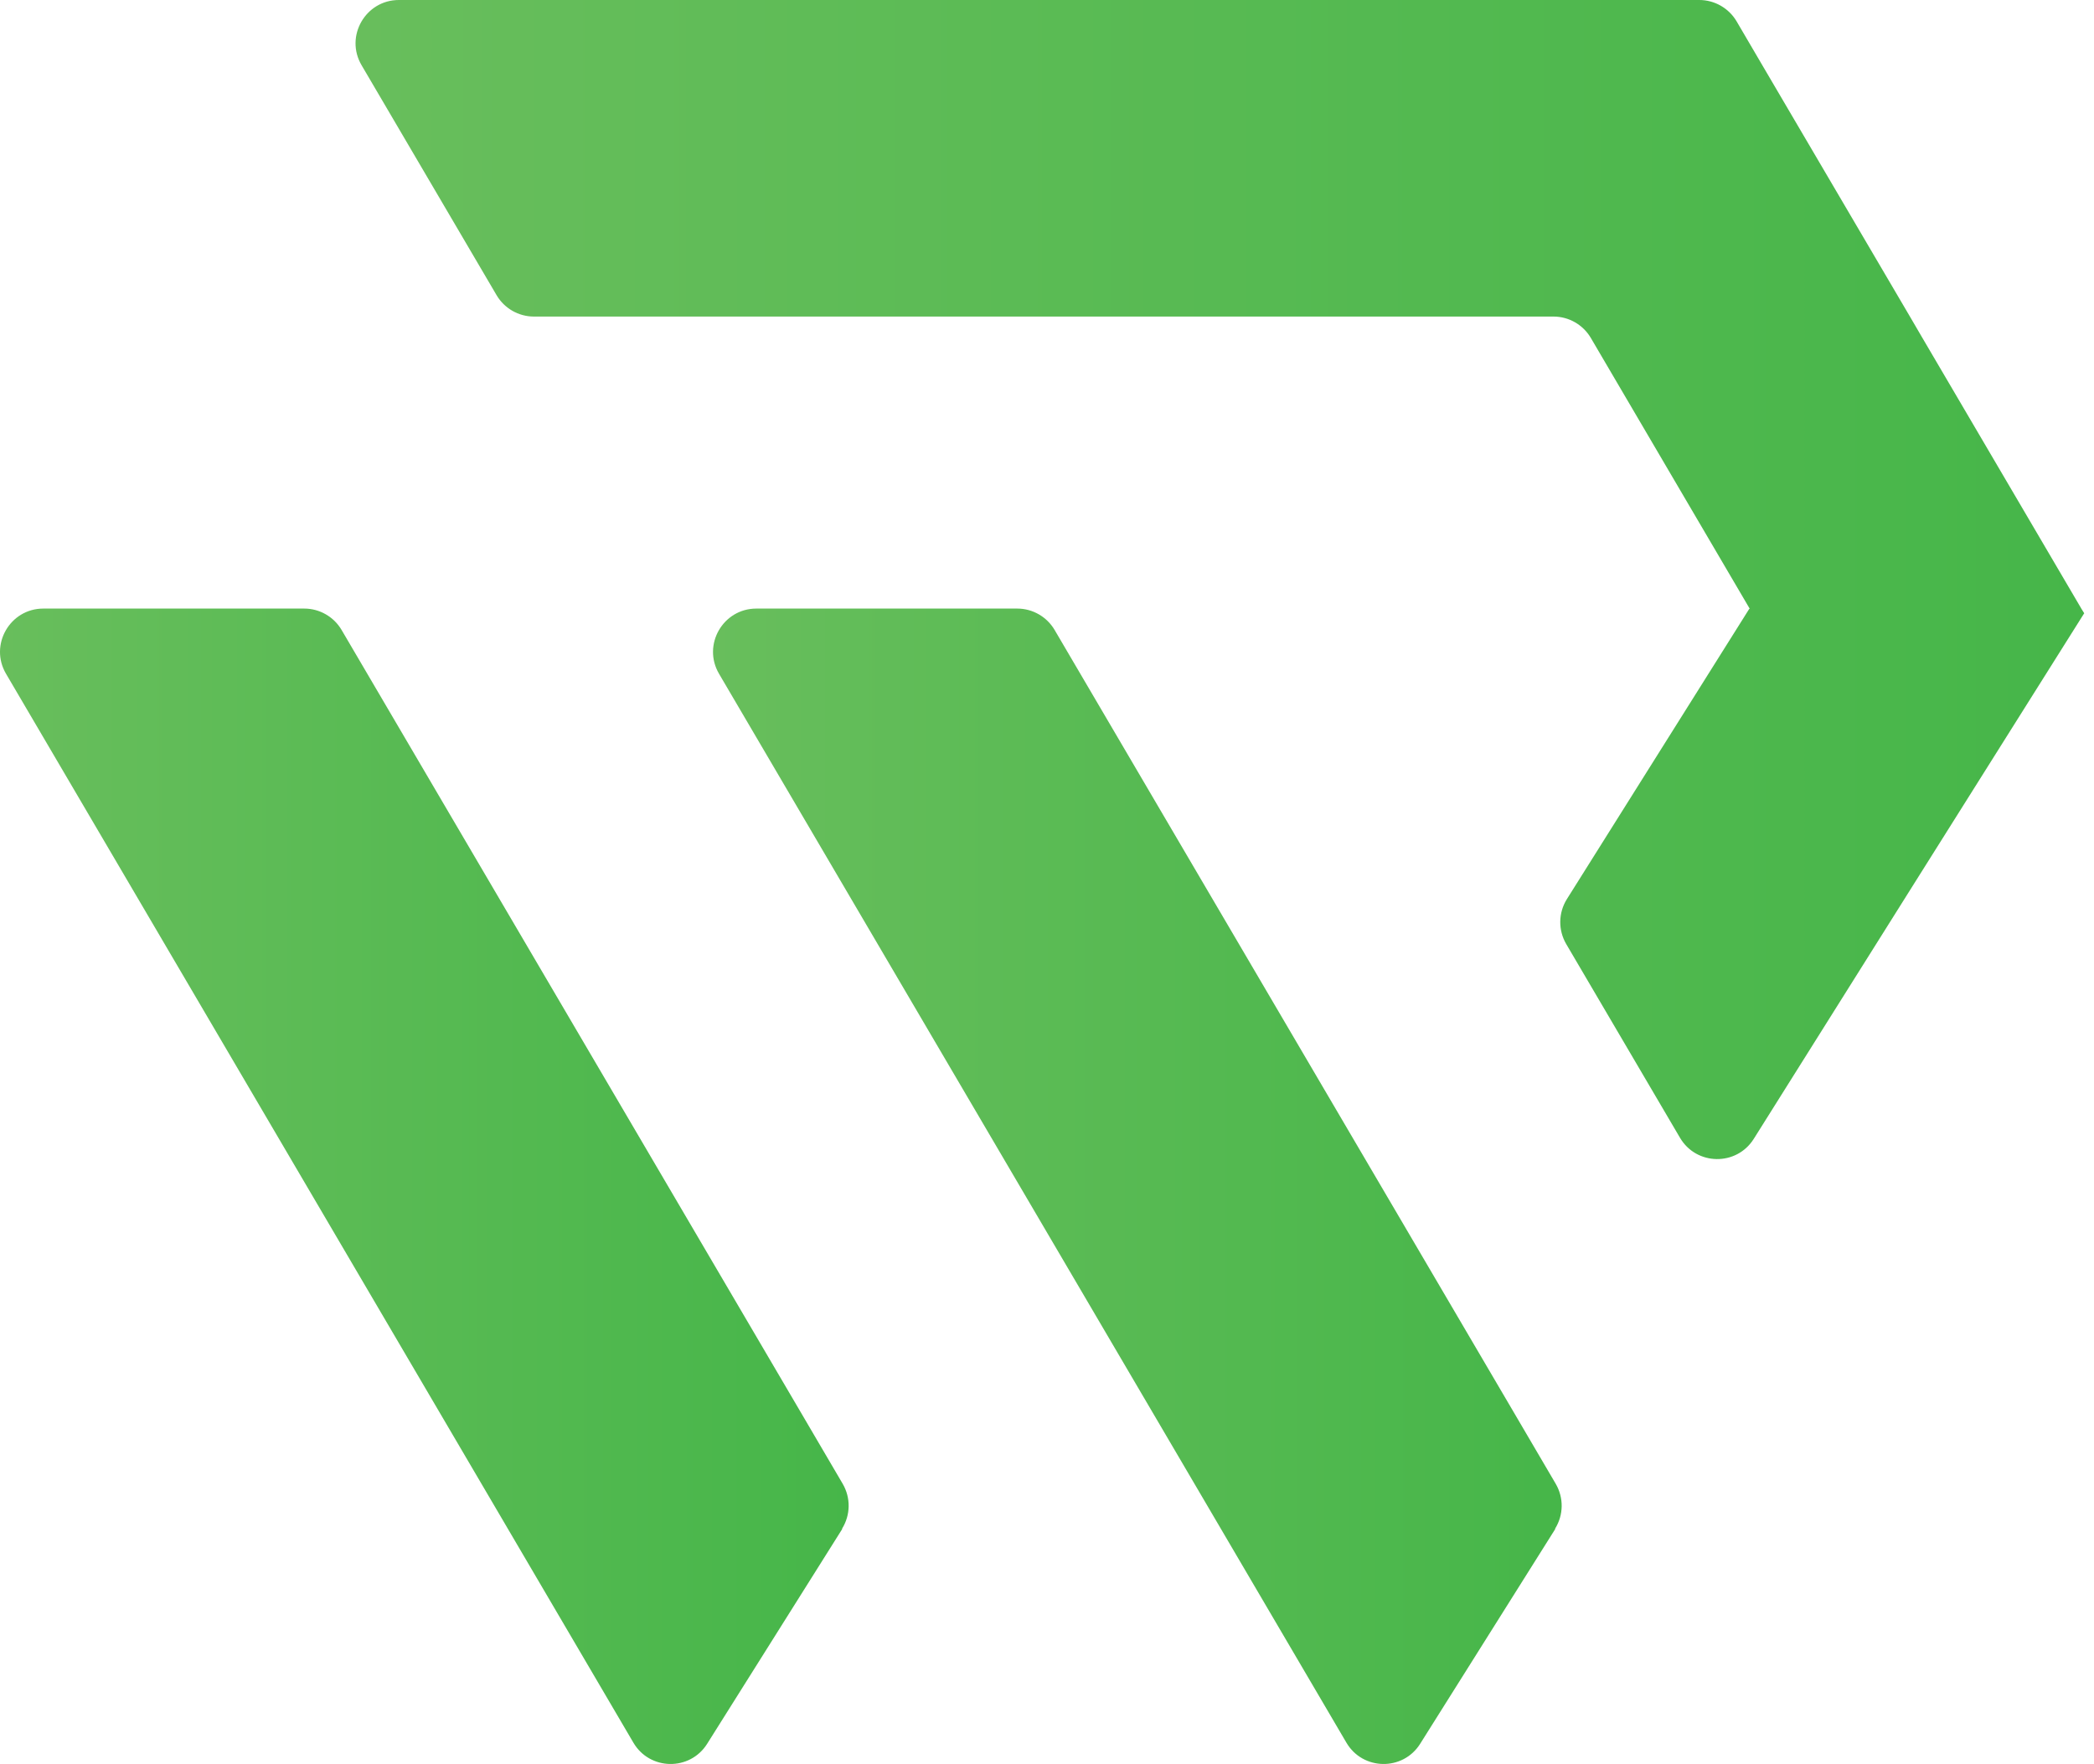
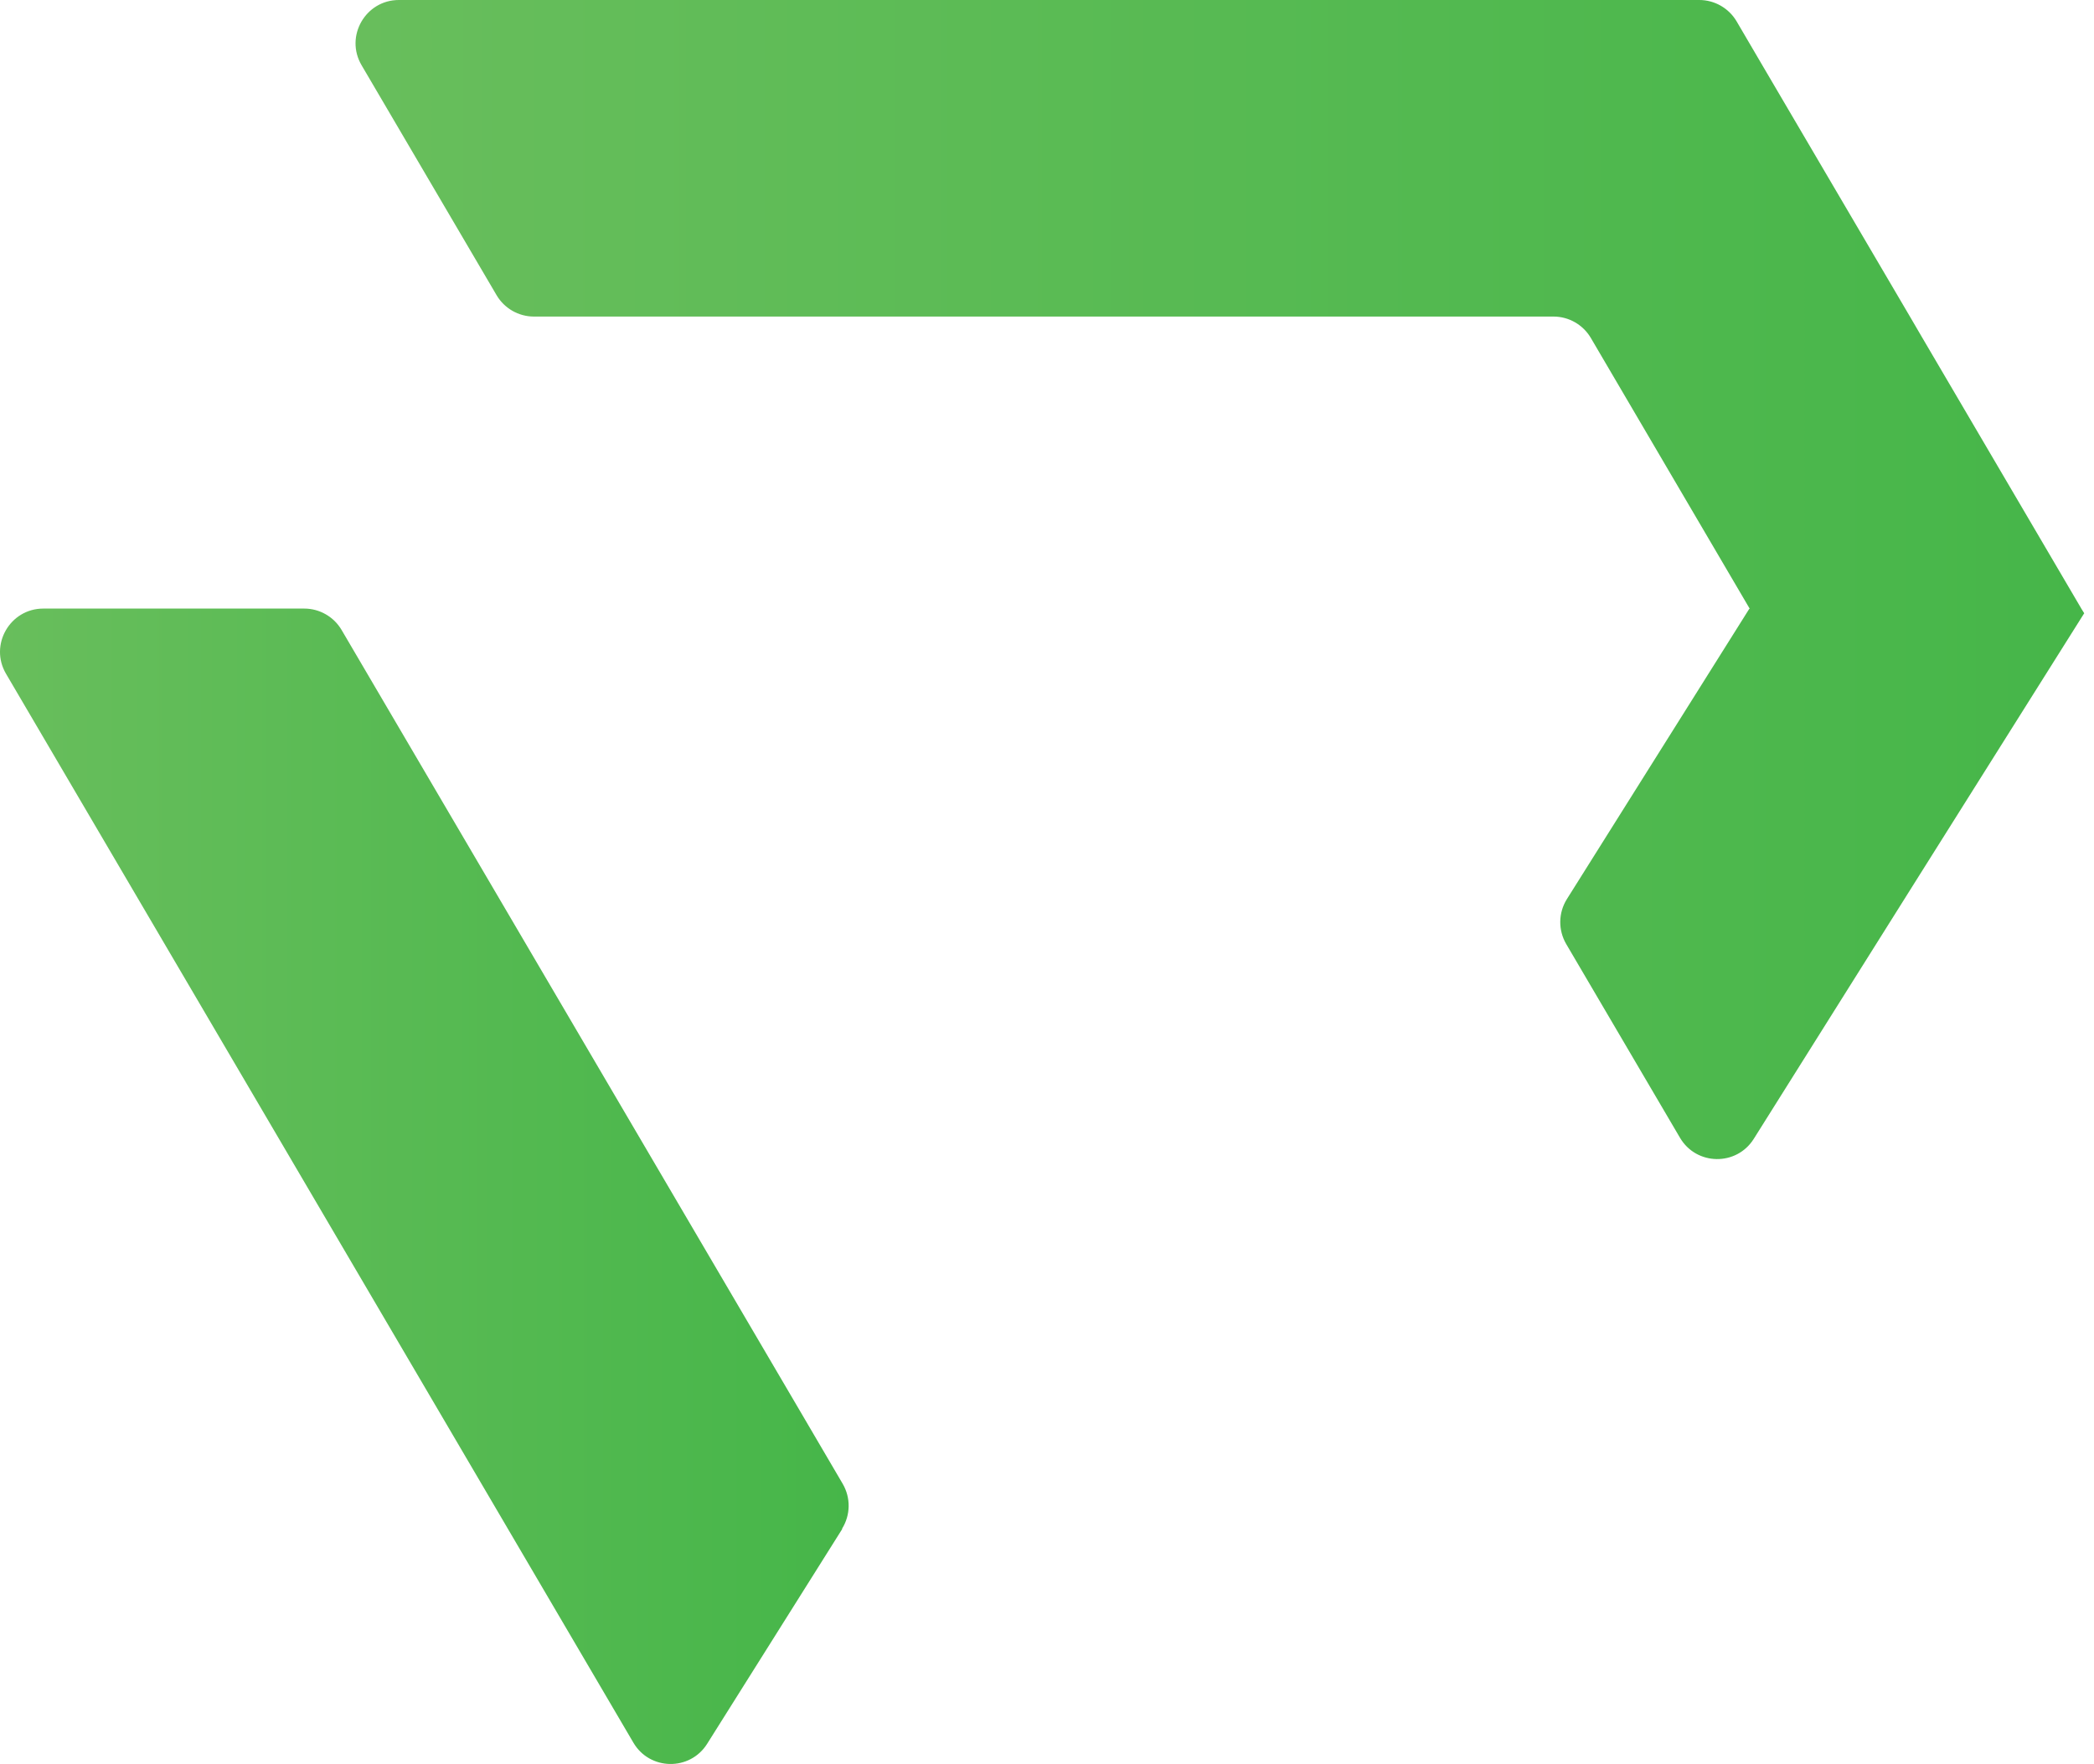
<svg xmlns="http://www.w3.org/2000/svg" width="184" height="155" viewBox="0 0 184 155" fill="none">
  <path d="M74.008 134.35L62.144 153.216C60.63 155.638 57.091 155.581 55.653 153.122L38.718 124.265L0.532 59.209C-0.963 56.673 0.872 53.475 3.805 53.475H26.74C28.083 53.475 29.332 54.194 30.013 55.349L70.451 124.246L74.046 130.377C74.765 131.607 74.746 133.12 73.989 134.331L74.008 134.35Z" fill="url(#paint0_linear_100_4222)" />
-   <path d="M136.661 134.35L124.796 153.216C123.283 155.638 119.744 155.581 118.306 153.122L101.37 124.265L63.184 59.209C61.69 56.673 63.525 53.475 66.458 53.475H89.392C90.736 53.475 91.985 54.194 92.666 55.349L133.103 124.246L136.699 130.377C137.418 131.607 137.399 133.12 136.642 134.331L136.661 134.35Z" fill="url(#paint1_linear_100_4222)" />
  <path d="M183.135 53.892L168.053 77.866L154.108 100.063C152.594 102.485 149.055 102.428 147.617 99.968L137.626 82.957C136.907 81.727 136.926 80.213 137.683 79.002L153.71 53.494H153.767L153.729 53.456L139.783 29.689C139.102 28.535 137.853 27.816 136.51 27.816H46.911C45.568 27.816 44.319 27.097 43.638 25.943L31.773 5.734C30.278 3.198 32.114 0 35.047 0H149.32C150.664 0 151.913 0.719 152.594 1.873L154.846 5.715L167.826 27.816L168.81 29.5L182.908 53.513L183.154 53.91L183.135 53.892Z" fill="url(#paint2_linear_100_4222)" />
  <defs>
    <linearGradient id="paint0_linear_100_4222" x1="0.002" y1="104.244" x2="74.595" y2="104.244" gradientUnits="userSpaceOnUse">
      <stop stop-color="#68BE5C" />
      <stop offset="1" stop-color="#46B649" />
    </linearGradient>
    <linearGradient id="paint1_linear_100_4222" x1="62.655" y1="-0.019" x2="137.228" y2="-0.019" gradientUnits="userSpaceOnUse">
      <stop stop-color="#68BE5C" />
      <stop offset="1" stop-color="#46B649" />
    </linearGradient>
    <linearGradient id="paint2_linear_100_4222" x1="31.243" y1="50.902" x2="183.135" y2="50.902" gradientUnits="userSpaceOnUse">
      <stop stop-color="#68BE5C" />
      <stop offset="1" stop-color="#46B649" />
    </linearGradient>
  </defs>
</svg>